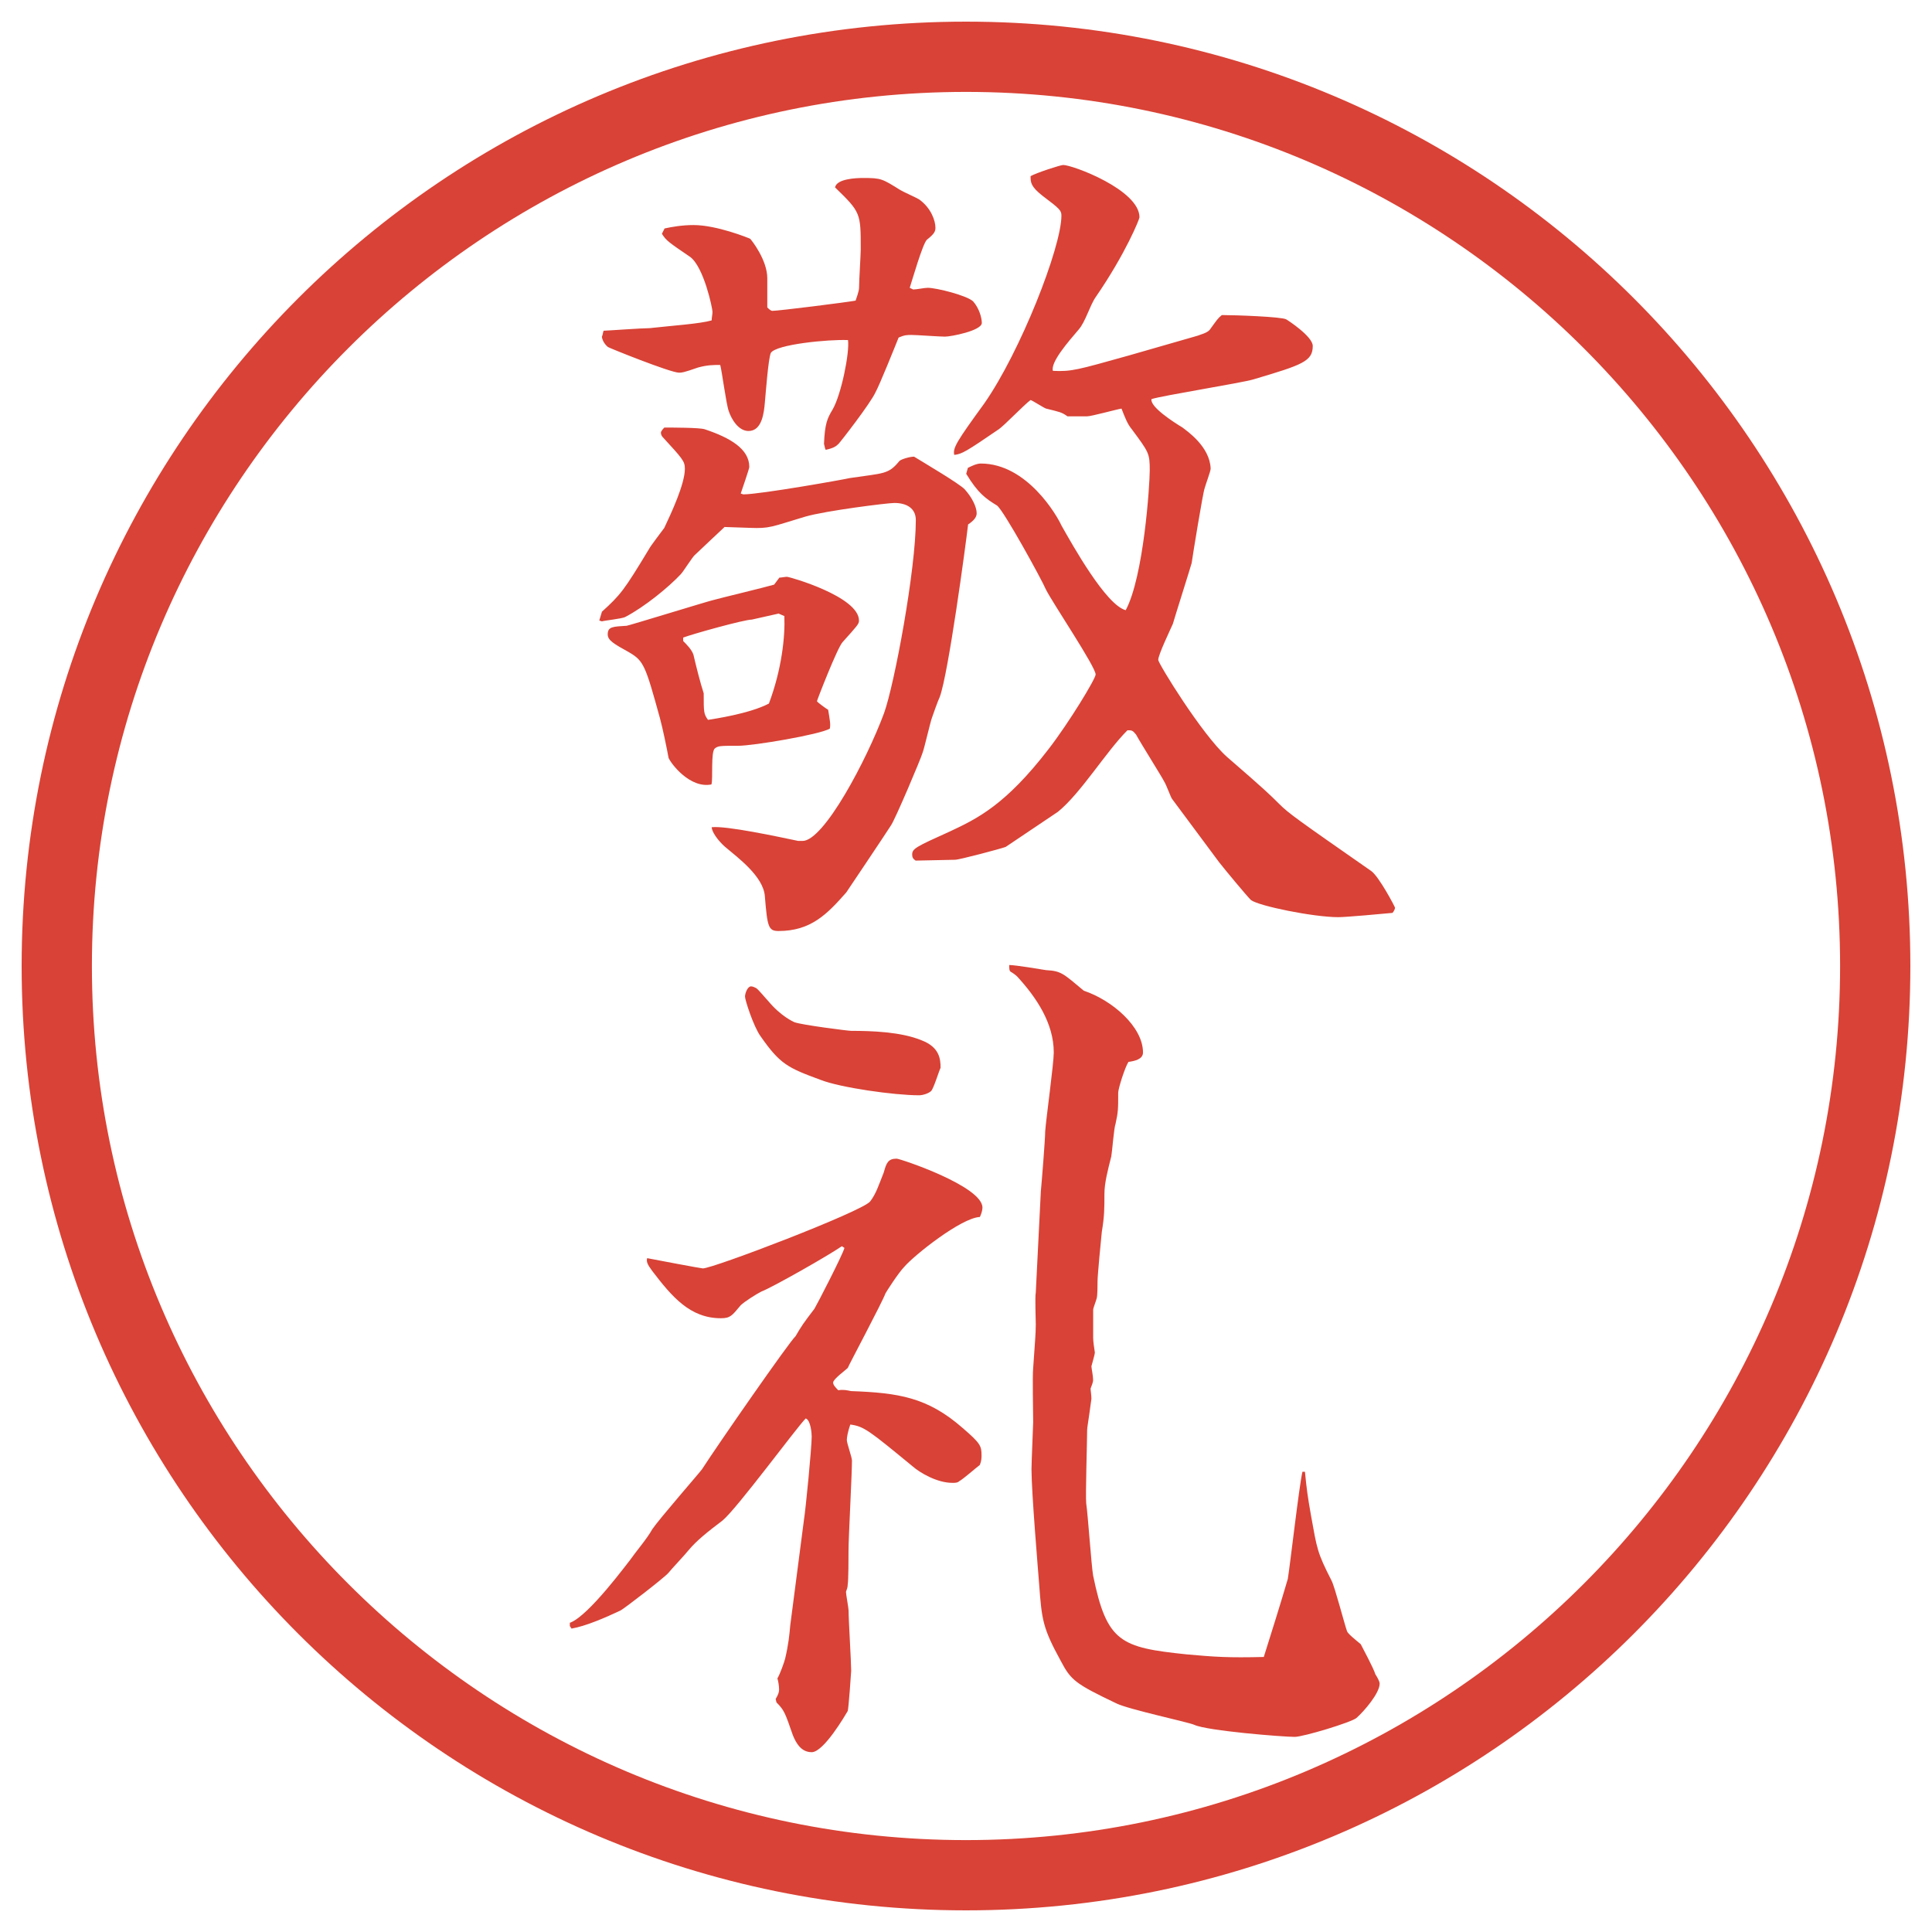
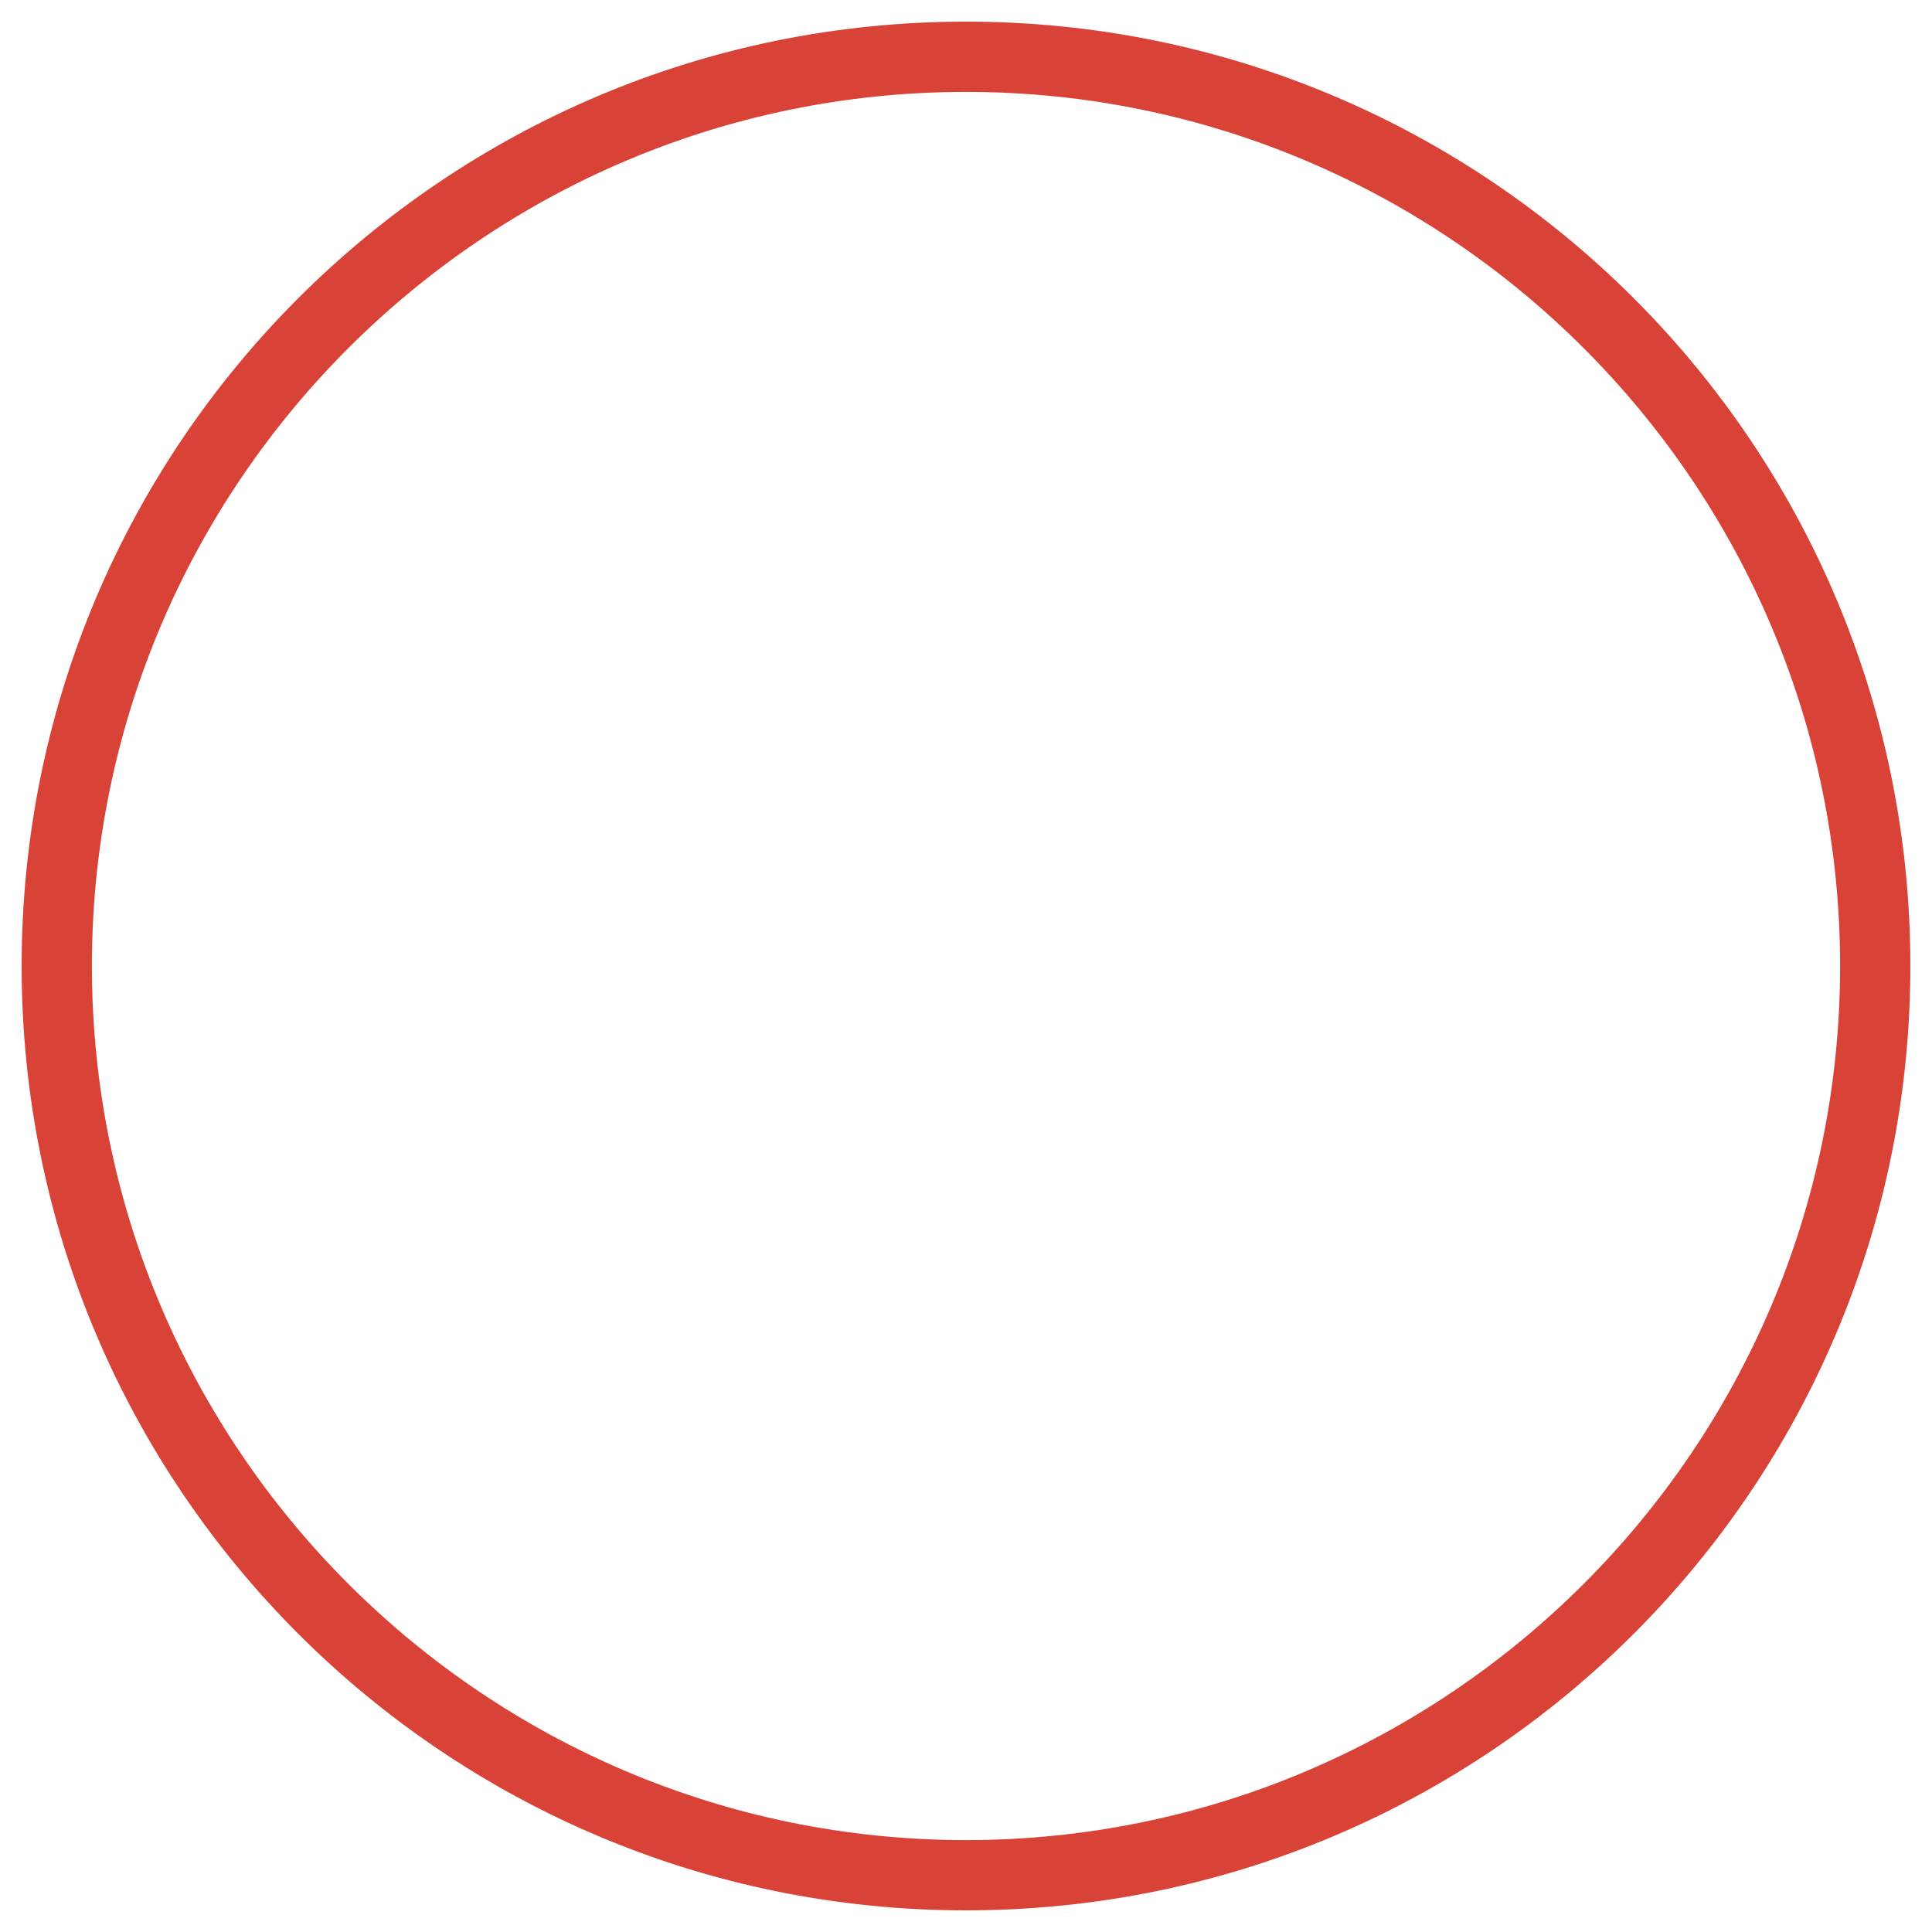
<svg xmlns="http://www.w3.org/2000/svg" version="1.1" viewBox="0 0 27.496 27.496">
  <g>
    <g id="_レイヤー_1" data-name="レイヤー_1">
      <g id="_楕円形_1" data-name="楕円形_1">
        <path d="M13.748,1.308c6.859,0,12.44,5.581,12.44,12.44s-5.581,12.44-12.44,12.44S1.308,20.607,1.308,13.748,6.889,1.308,13.748,1.308M13.748.308C6.325.308.308,6.325.308,13.748s6.017,13.44,13.44,13.44,13.44-6.017,13.44-13.44S21.171.308,13.748.308h0Z" fill="#d94236" />
      </g>
      <g>
-         <path d="M8.563,8.709c.269-.244.317-.305.671-.891.024-.049.195-.269.22-.305.098-.208.293-.623.293-.842,0-.11-.037-.146-.317-.452-.012-.012-.024-.037-.024-.061s.037-.061.049-.073c.122,0,.5,0,.574.024.366.122.635.281.635.537,0,.024-.11.342-.122.378l.037.012c.244,0,1.477-.22,1.514-.232.488-.073.549-.049.708-.244.024-.024.146-.061.208-.061.159.098.635.378.72.464.11.122.171.256.171.342,0,.061-.049.11-.122.159-.037.317-.281,2.124-.403,2.454-.024.049-.098.256-.11.293-.024.061-.11.439-.134.5-.024.085-.391.952-.452,1.038-.085.134-.635.952-.635.952-.269.305-.5.549-.964.549-.146,0-.159-.061-.195-.5-.024-.281-.391-.549-.549-.684-.049-.037-.195-.183-.208-.293.208-.024.94.134,1.233.195h.061c.305,0,.916-1.16,1.16-1.819.146-.403.452-2.039.452-2.747,0-.171-.134-.244-.305-.244-.098,0-.977.11-1.27.195-.488.146-.5.171-.793.159l-.354-.012c-.012.012-.378.354-.415.391-.037.024-.171.244-.208.281-.171.183-.513.464-.793.61-.049.024-.293.049-.33.061l-.037-.012.037-.122ZM9.455,3.252c.11-.024.256-.049.415-.049.33,0,.781.183.806.195.024.024.244.305.244.562v.415c.024.024.049.049.073.049.085,0,1.062-.122,1.184-.146.012-.037.049-.134.049-.183,0-.098.024-.476.024-.549,0-.513,0-.525-.366-.879.024-.122.293-.134.403-.134.256,0,.269.012.525.171.037.024.232.11.269.134.171.122.232.305.232.403,0,.049-.012.085-.122.171-.061.061-.208.574-.244.684l.049.024c.049,0,.159-.024.208-.024.122,0,.562.11.647.195.085.098.122.232.122.305,0,.11-.439.195-.525.195-.073,0-.403-.024-.476-.024-.061,0-.098,0-.183.037-.049.122-.269.671-.33.781-.073.159-.5.708-.525.732-.037.037-.073.061-.183.085-.012-.024-.012-.037-.024-.085.012-.293.049-.366.122-.488.122-.208.244-.806.22-.989-.281-.012-1.025.061-1.099.183-.037.085-.073.586-.085.708-.012.134-.037.403-.232.403-.146,0-.244-.171-.281-.281-.037-.098-.098-.574-.122-.659-.098,0-.183,0-.317.037-.208.073-.232.073-.269.073-.122,0-1.001-.354-1.013-.366-.073-.061-.085-.134-.085-.146.012-.024.012-.049.024-.085.037,0,.549-.037.659-.037.33-.037.708-.061.879-.11,0-.037.012-.085.012-.122,0-.049-.122-.635-.317-.781-.305-.208-.342-.232-.403-.33l.037-.073ZM11.09,8.221c.024,0,.085-.012.11-.012.037,0,1.025.281,1.025.623,0,.049-.024.073-.232.305-.073.073-.366.83-.366.842s.134.11.159.122c.024.146.037.208.024.269-.146.085-1.086.244-1.306.244-.256,0-.281,0-.33.037-.061.049-.024.439-.049.513-.305.061-.574-.293-.61-.378-.024-.134-.085-.427-.122-.562-.208-.757-.232-.818-.439-.94-.22-.122-.305-.171-.305-.256,0-.11.073-.11.269-.122.024,0,1.172-.354,1.233-.366.134-.037.745-.183.867-.22l.073-.098ZM11.078,8.733l-.378.085c-.11,0-.854.208-.977.256v.049c.049.049.122.122.146.195.037.159.098.403.146.549,0,.269,0,.293.061.378.073-.012.586-.085.867-.232.183-.488.232-.952.22-1.245l-.085-.037ZM13.776,6.658c.049-.024.122-.061.183-.061.659,0,1.086.745,1.146.879.159.281.635,1.135.916,1.208.256-.476.342-1.782.342-1.99,0-.244-.012-.256-.256-.586-.062-.073-.098-.171-.146-.293-.074.012-.428.11-.488.11h-.281c-.086-.061-.109-.061-.304-.11-.037-.012-.184-.11-.221-.122-.085.061-.378.366-.451.415-.464.317-.525.354-.635.366-.024-.098.037-.195.427-.732.512-.732,1.098-2.222,1.098-2.673,0-.073-.023-.098-.267-.281-.172-.134-.172-.195-.172-.281.086-.049.427-.159.464-.159.134,0,1.086.354,1.086.745,0,.024-.195.513-.623,1.135-.085.122-.146.354-.244.464-.146.171-.402.464-.365.586.267.012.341-.012,1.085-.22l.977-.281c.024-.012.135-.037.171-.085.098-.134.11-.159.171-.208.195,0,.854.024.916.061.023.012.378.244.378.378,0,.22-.146.269-.843.476-.158.049-1.306.232-1.452.281-.024.11.317.33.439.403.062.049.391.269.403.586,0,.037-.074.232-.086.281-.024.061-.171.964-.184,1.062-.012.049-.244.781-.268.867-.037.085-.208.439-.208.513,0,.049.622,1.062.977,1.379.55.476.61.537.745.671.134.134.256.22,1.306.952.11.073.342.513.342.525s-.013.049-.036.073c-.123.012-.66.061-.77.061-.354,0-1.135-.159-1.245-.244-.062-.061-.366-.427-.452-.537l-.671-.903c-.013-.012-.085-.208-.11-.244-.036-.073-.329-.537-.402-.671-.049-.061-.061-.061-.122-.061-.306.305-.659.891-.989,1.16-.036.024-.744.5-.744.5-.061.024-.659.183-.72.183-.085,0-.476.012-.562.012-.037-.024-.049-.049-.049-.085,0-.085.049-.11.537-.33.391-.183.793-.378,1.404-1.172.292-.378.67-1.001.67-1.062,0-.11-.609-1.013-.707-1.208-.062-.146-.599-1.123-.696-1.196-.159-.098-.269-.171-.439-.452l.024-.085Z" fill="#d94236" />
-         <path d="M8.112,23.095c.269-.098.83-.867.854-.892.085-.122.244-.306.317-.439.098-.146.684-.817.708-.854.22-.342,1.245-1.818,1.331-1.893.085-.146.11-.183.269-.391.037-.061.403-.769.427-.866l-.037-.024c-.195.135-.989.586-1.147.646-.073.037-.244.146-.293.195-.122.146-.146.184-.281.184-.439,0-.696-.305-.977-.672-.073-.098-.085-.134-.073-.183.122.024.769.146.793.146.146,0,2.258-.806,2.38-.952.085-.109.122-.232.195-.415.037-.134.061-.195.183-.195.049,0,1.221.391,1.221.696,0,.049-.024.109-.037.134-.269.013-.94.55-1.074.708-.085.086-.256.354-.269.379-.049.134-.525,1.025-.537,1.062-.037.036-.208.159-.208.208,0,.036.037.072.073.109.073-.012.122,0,.183.012.671.025,1.086.086,1.587.525.256.22.269.256.269.391,0,.037,0,.073-.024.135-.049.036-.244.207-.293.231-.024.024-.061.024-.098.024-.22,0-.464-.146-.562-.232-.623-.512-.696-.573-.891-.598-.037.109-.049.184-.049.22,0,.049.073.244.073.293,0,.195-.049,1.099-.049,1.282,0,.085,0,.427-.012.488,0,.036-.012.061-.024.098,0,.036.037.231.037.268,0,.135.037.732.037.855,0,.023-.037.537-.049.573-.037.062-.342.586-.513.586-.146,0-.22-.122-.269-.244-.11-.317-.122-.354-.232-.464l-.012-.049c.037-.061.049-.098.049-.135,0-.049-.012-.121-.024-.158.037-.061.098-.232.11-.281.049-.207.061-.342.073-.476l.195-1.501c.024-.146.11-1.025.11-1.185,0-.036-.012-.231-.085-.257-.134.135-.977,1.282-1.184,1.453-.208.158-.366.281-.488.428-.037.049-.244.268-.281.316-.049.062-.635.514-.684.537-.208.098-.488.221-.696.257l-.024-.036v-.049ZM11.31,14.549c.098.037.757.122.806.122.281,0,.708.013,1.001.135.256.098.269.269.269.391-.024.049-.098.293-.134.33-.037.036-.122.061-.171.061-.354,0-1.123-.109-1.404-.22-.464-.171-.574-.22-.854-.622-.098-.135-.22-.513-.22-.562s.037-.146.085-.146c.024,0,.049.012.073.024.037.024.146.159.171.183.183.22.354.293.378.305ZM18.572,20.946c.025.256.037.342.086.622.086.476.086.524.293.928.049.098.184.622.22.72.013.037.122.123.195.184.024.049.183.342.208.428.023.036.061.098.061.134,0,.134-.22.391-.33.488-.072.062-.756.269-.879.269-.17,0-1.244-.086-1.428-.171-.073-.036-.939-.22-1.111-.306-.586-.28-.646-.329-.793-.609-.255-.465-.268-.586-.304-1.074-.013-.172-.11-1.318-.11-1.648,0-.098.024-.635.024-.672,0-.121-.012-.658,0-.769.024-.366.037-.476.037-.622,0-.074-.013-.391,0-.452l.072-1.44c.013-.135.062-.744.062-.854.013-.183.122-.964.122-1.123,0-.415-.244-.781-.525-1.086-.012-.012-.061-.049-.085-.061s-.024-.049-.024-.098c.086,0,.451.061.525.073.218.012.244.049.537.293.402.134.842.513.842.879,0,.098-.122.122-.207.134-.049.074-.146.379-.146.439,0,.232,0,.27-.037.439-.024.062-.049.403-.061.465-.049.195-.098.378-.098.537,0,.207,0,.316-.037.537-.012.109-.061.622-.061.707,0,.062,0,.208-.013.244-.013.049-.049.135-.049.159v.403c0,.049.013.134.024.207,0,.024-.037.146-.049.195,0,.024.024.135.024.195,0,.037-.024.086-.036.122,0,.024.012.098.012.146-.049.366-.061.403-.061.452,0,.158-.025.928-.013,1.037.024.158.073.879.098,1.025.195.952.391,1.025,1.331,1.123.414.037.586.049,1.098.037.086-.27.257-.818.342-1.111.037-.232.159-1.307.208-1.525h.036Z" fill="#d94236" />
-       </g>
+         </g>
    </g>
  </g>
</svg>